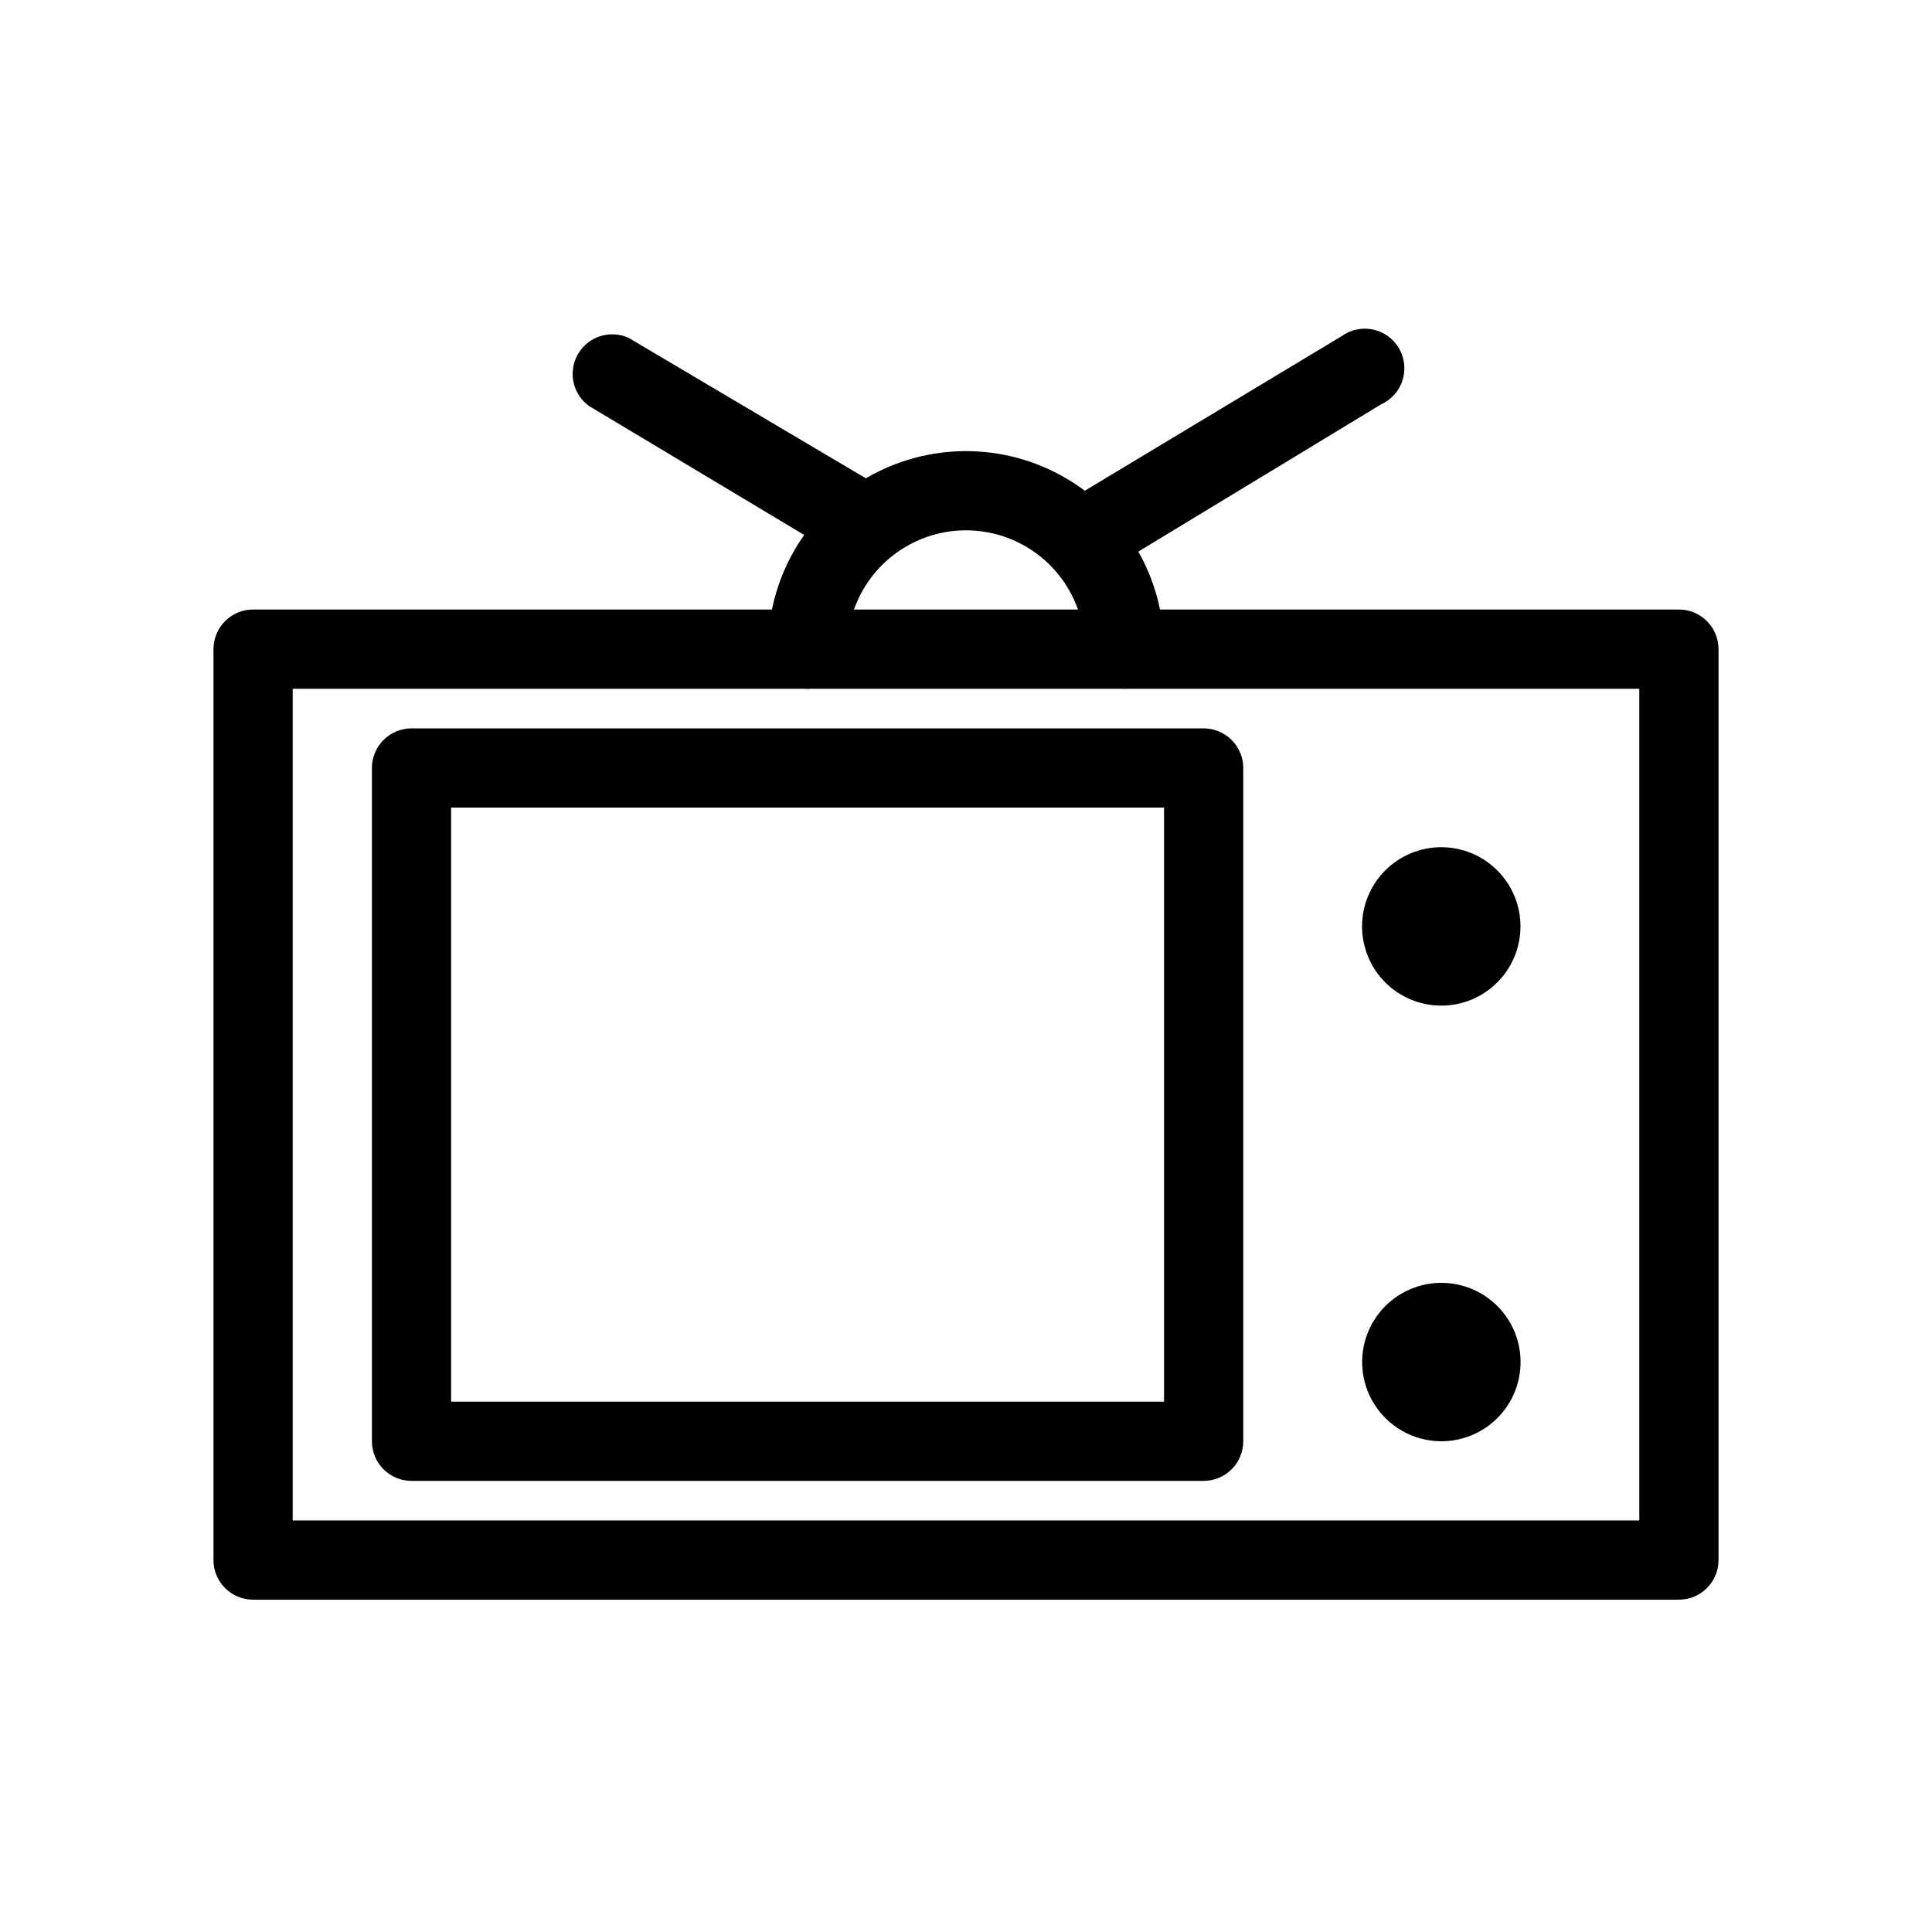
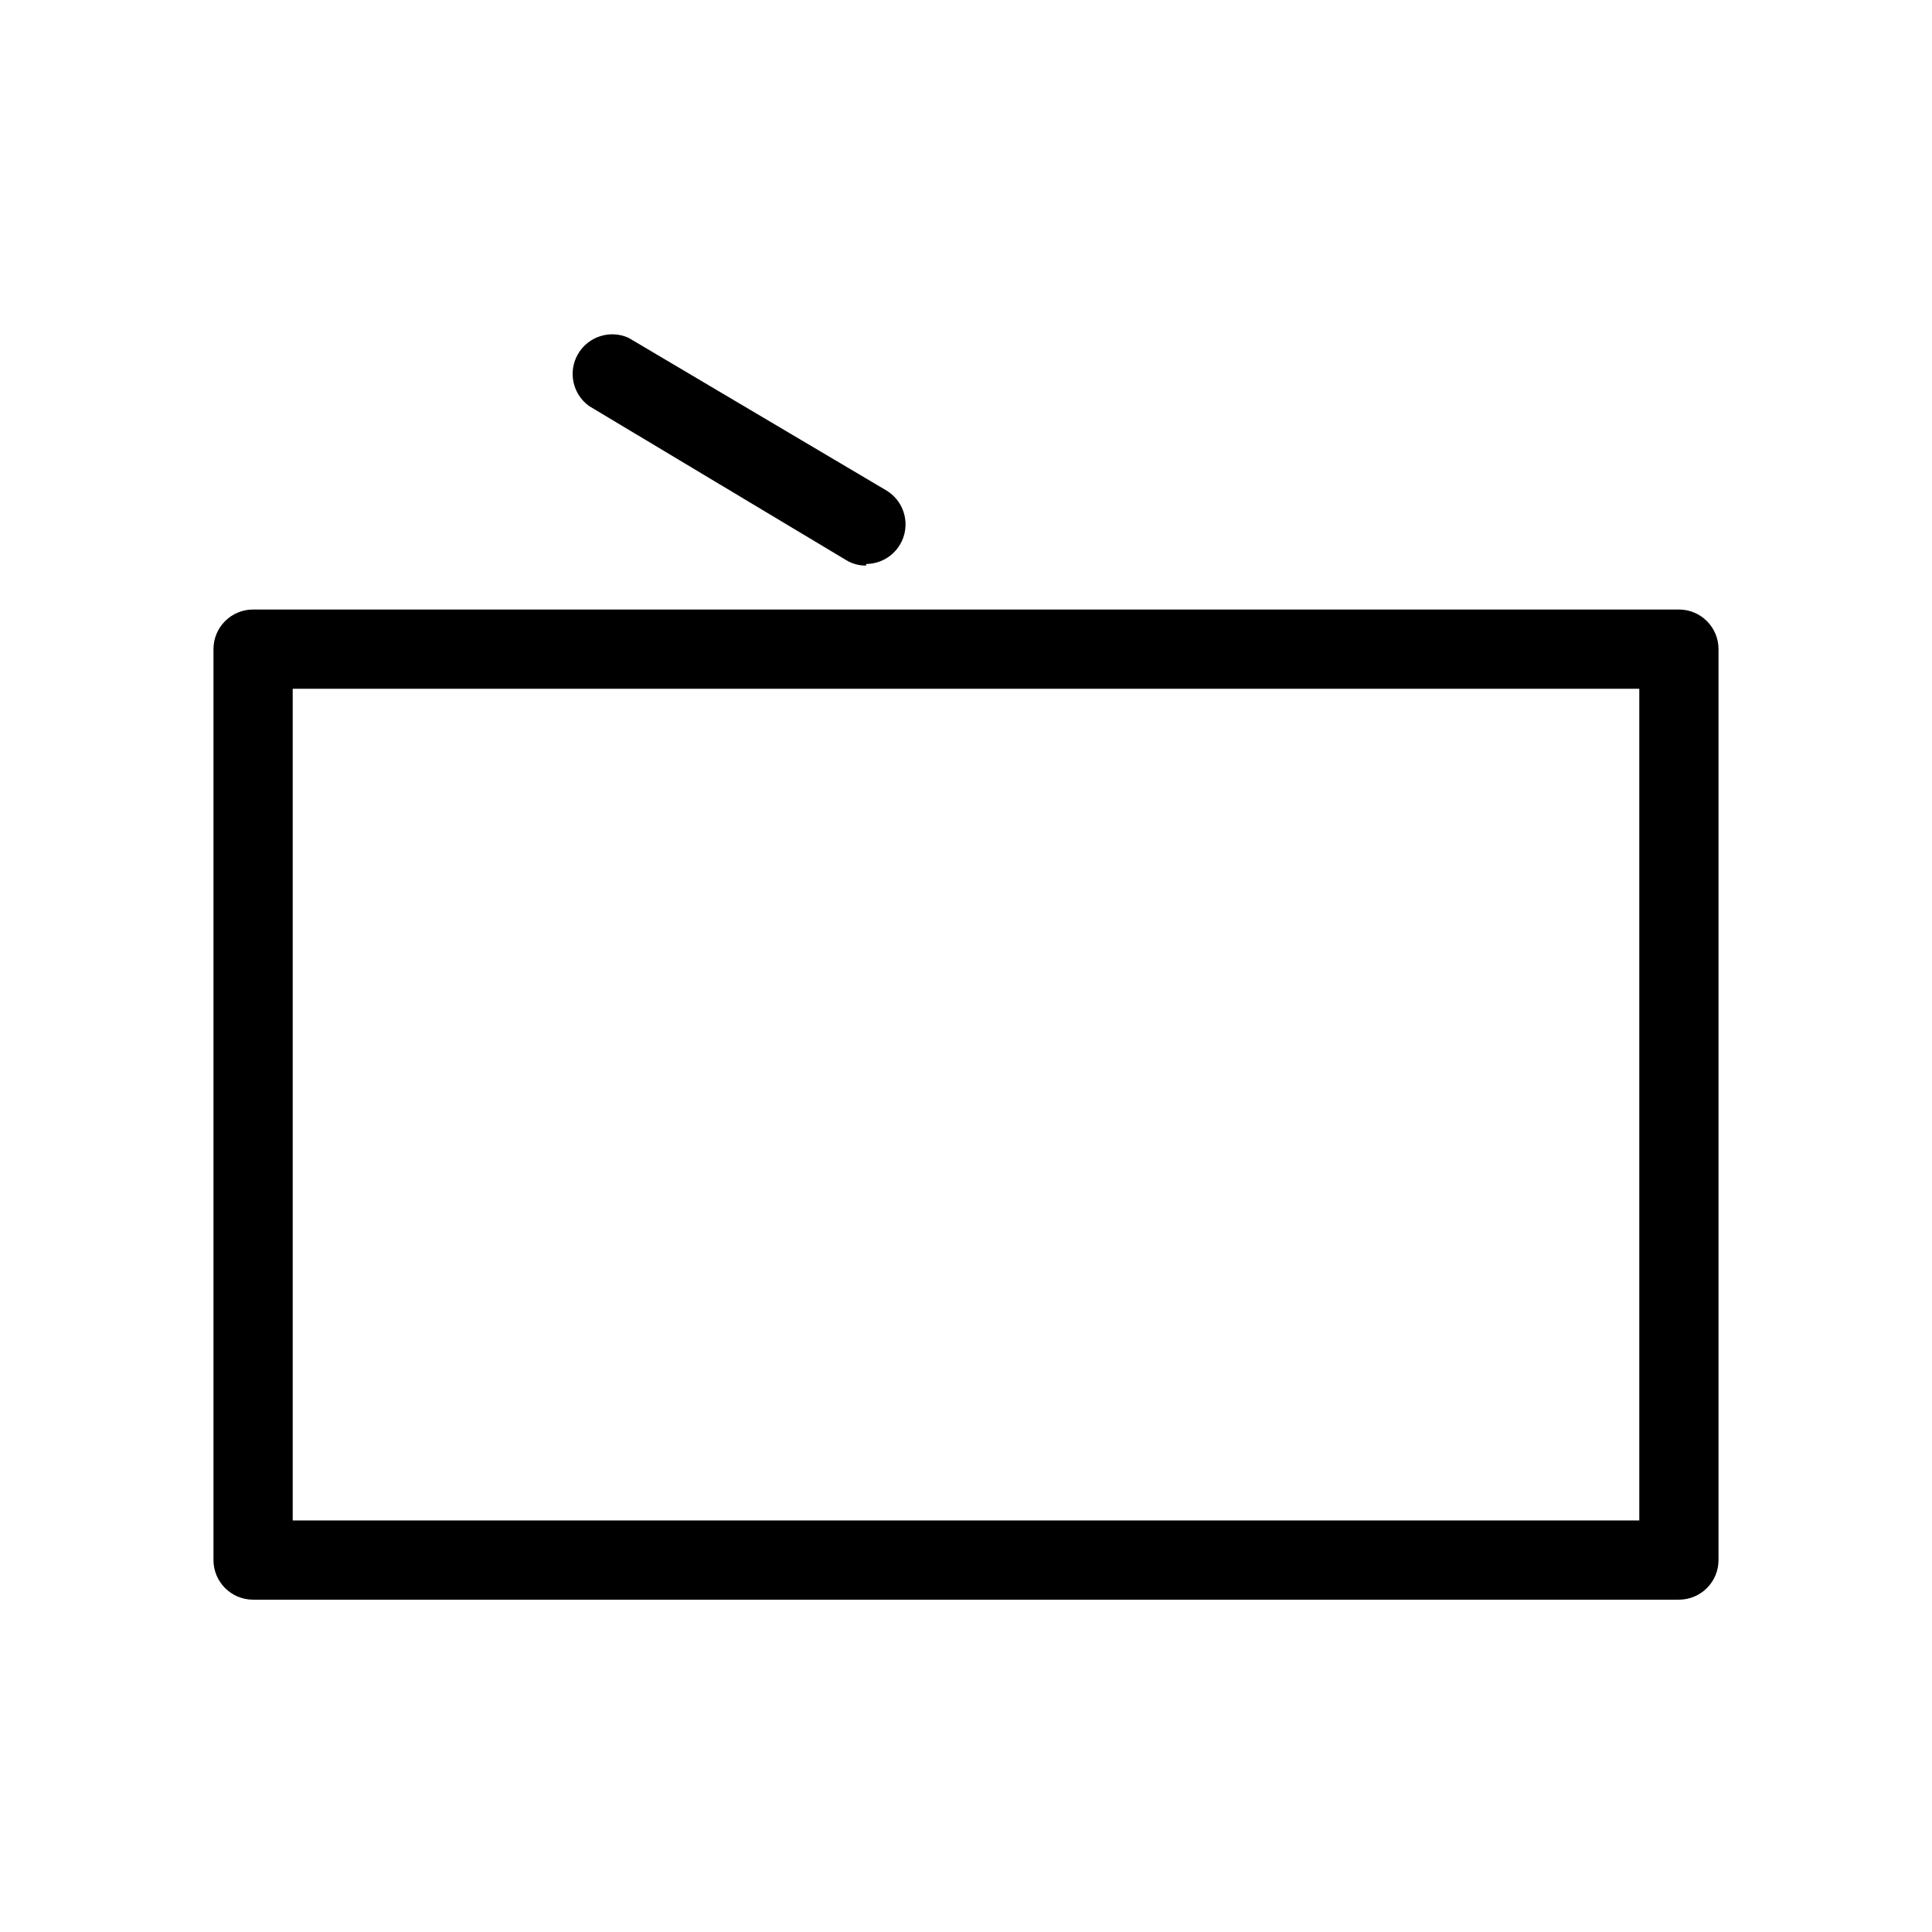
<svg xmlns="http://www.w3.org/2000/svg" fill="#000000" width="800px" height="800px" version="1.1" viewBox="144 144 512 512">
  <g>
    <path d="m588.93 567.93h-377.86c-5.797 0-10.496-4.699-10.496-10.496v-241.41c0-5.797 4.699-10.496 10.496-10.496h377.86c2.785 0 5.453 1.105 7.422 3.074s3.074 4.637 3.074 7.422v241.41c0 2.785-1.105 5.453-3.074 7.422s-4.637 3.074-7.422 3.074zm-367.36-20.992h356.86v-220.41h-356.86z" />
-     <path d="m462.98 536.45h-209.92c-5.797 0-10.496-4.699-10.496-10.496v-178.43c0-5.797 4.699-10.496 10.496-10.496h209.92c2.781 0 5.453 1.105 7.422 3.074 1.965 1.969 3.074 4.637 3.074 7.422v178.43c0 2.785-1.109 5.457-3.074 7.422-1.969 1.969-4.641 3.074-7.422 3.074zm-199.43-20.992h188.93v-157.44h-188.93z" />
-     <path d="m525.95 410.5c-5.566 0-10.906-2.215-14.844-6.148-3.934-3.938-6.148-9.277-6.148-14.844 0-5.57 2.215-10.91 6.148-14.844 3.938-3.938 9.277-6.148 14.844-6.148 5.57 0 10.91 2.211 14.844 6.148 3.938 3.934 6.148 9.273 6.148 14.844 0 5.566-2.211 10.906-6.148 14.844-3.934 3.934-9.273 6.148-14.844 6.148z" />
-     <path d="m525.95 525.95c-7.492-0.008-14.41-4.008-18.156-10.496-3.102-5.375-3.668-11.844-1.547-17.676 2.125-5.832 6.719-10.426 12.555-12.547 5.832-2.121 12.305-1.551 17.676 1.555 5.375 3.106 9.098 8.43 10.172 14.543 1.074 6.113-0.613 12.387-4.606 17.137-3.996 4.754-9.887 7.492-16.094 7.484z" />
-     <path d="m441.98 326.53c-5.797 0-10.496-4.699-10.496-10.496 0-11.25-6.004-21.645-15.746-27.27-9.742-5.625-21.746-5.625-31.488 0-9.742 5.625-15.742 16.02-15.742 27.27 0 5.797-4.699 10.496-10.496 10.496s-10.496-4.699-10.496-10.496c0-18.75 10-36.074 26.238-45.449 16.238-9.375 36.242-9.375 52.48 0s26.242 26.699 26.242 45.449c0 2.781-1.109 5.453-3.074 7.422-1.969 1.969-4.641 3.074-7.422 3.074z" />
    <path d="m373.55 293.88c-1.887 0.035-3.746-0.477-5.352-1.469l-68.117-40.828c-4.356-3.168-5.609-9.113-2.902-13.766 2.707-4.652 8.492-6.504 13.398-4.289l68.434 40.516c3.973 2.461 5.84 7.258 4.574 11.762-1.266 4.5-5.356 7.625-10.035 7.656z" />
-     <path d="m436.95 293.88c-4.984 0.344-9.516-2.871-10.84-7.688-1.328-4.812 0.926-9.895 5.383-12.148l68.016-40.934h-0.004c2.402-1.75 5.434-2.394 8.34-1.785 2.906 0.613 5.414 2.43 6.91 4.996 1.492 2.566 1.824 5.648 0.922 8.477-0.906 2.828-2.969 5.141-5.676 6.363l-68.012 41.25c-1.52 0.938-3.258 1.445-5.039 1.469z" />
  </g>
</svg>